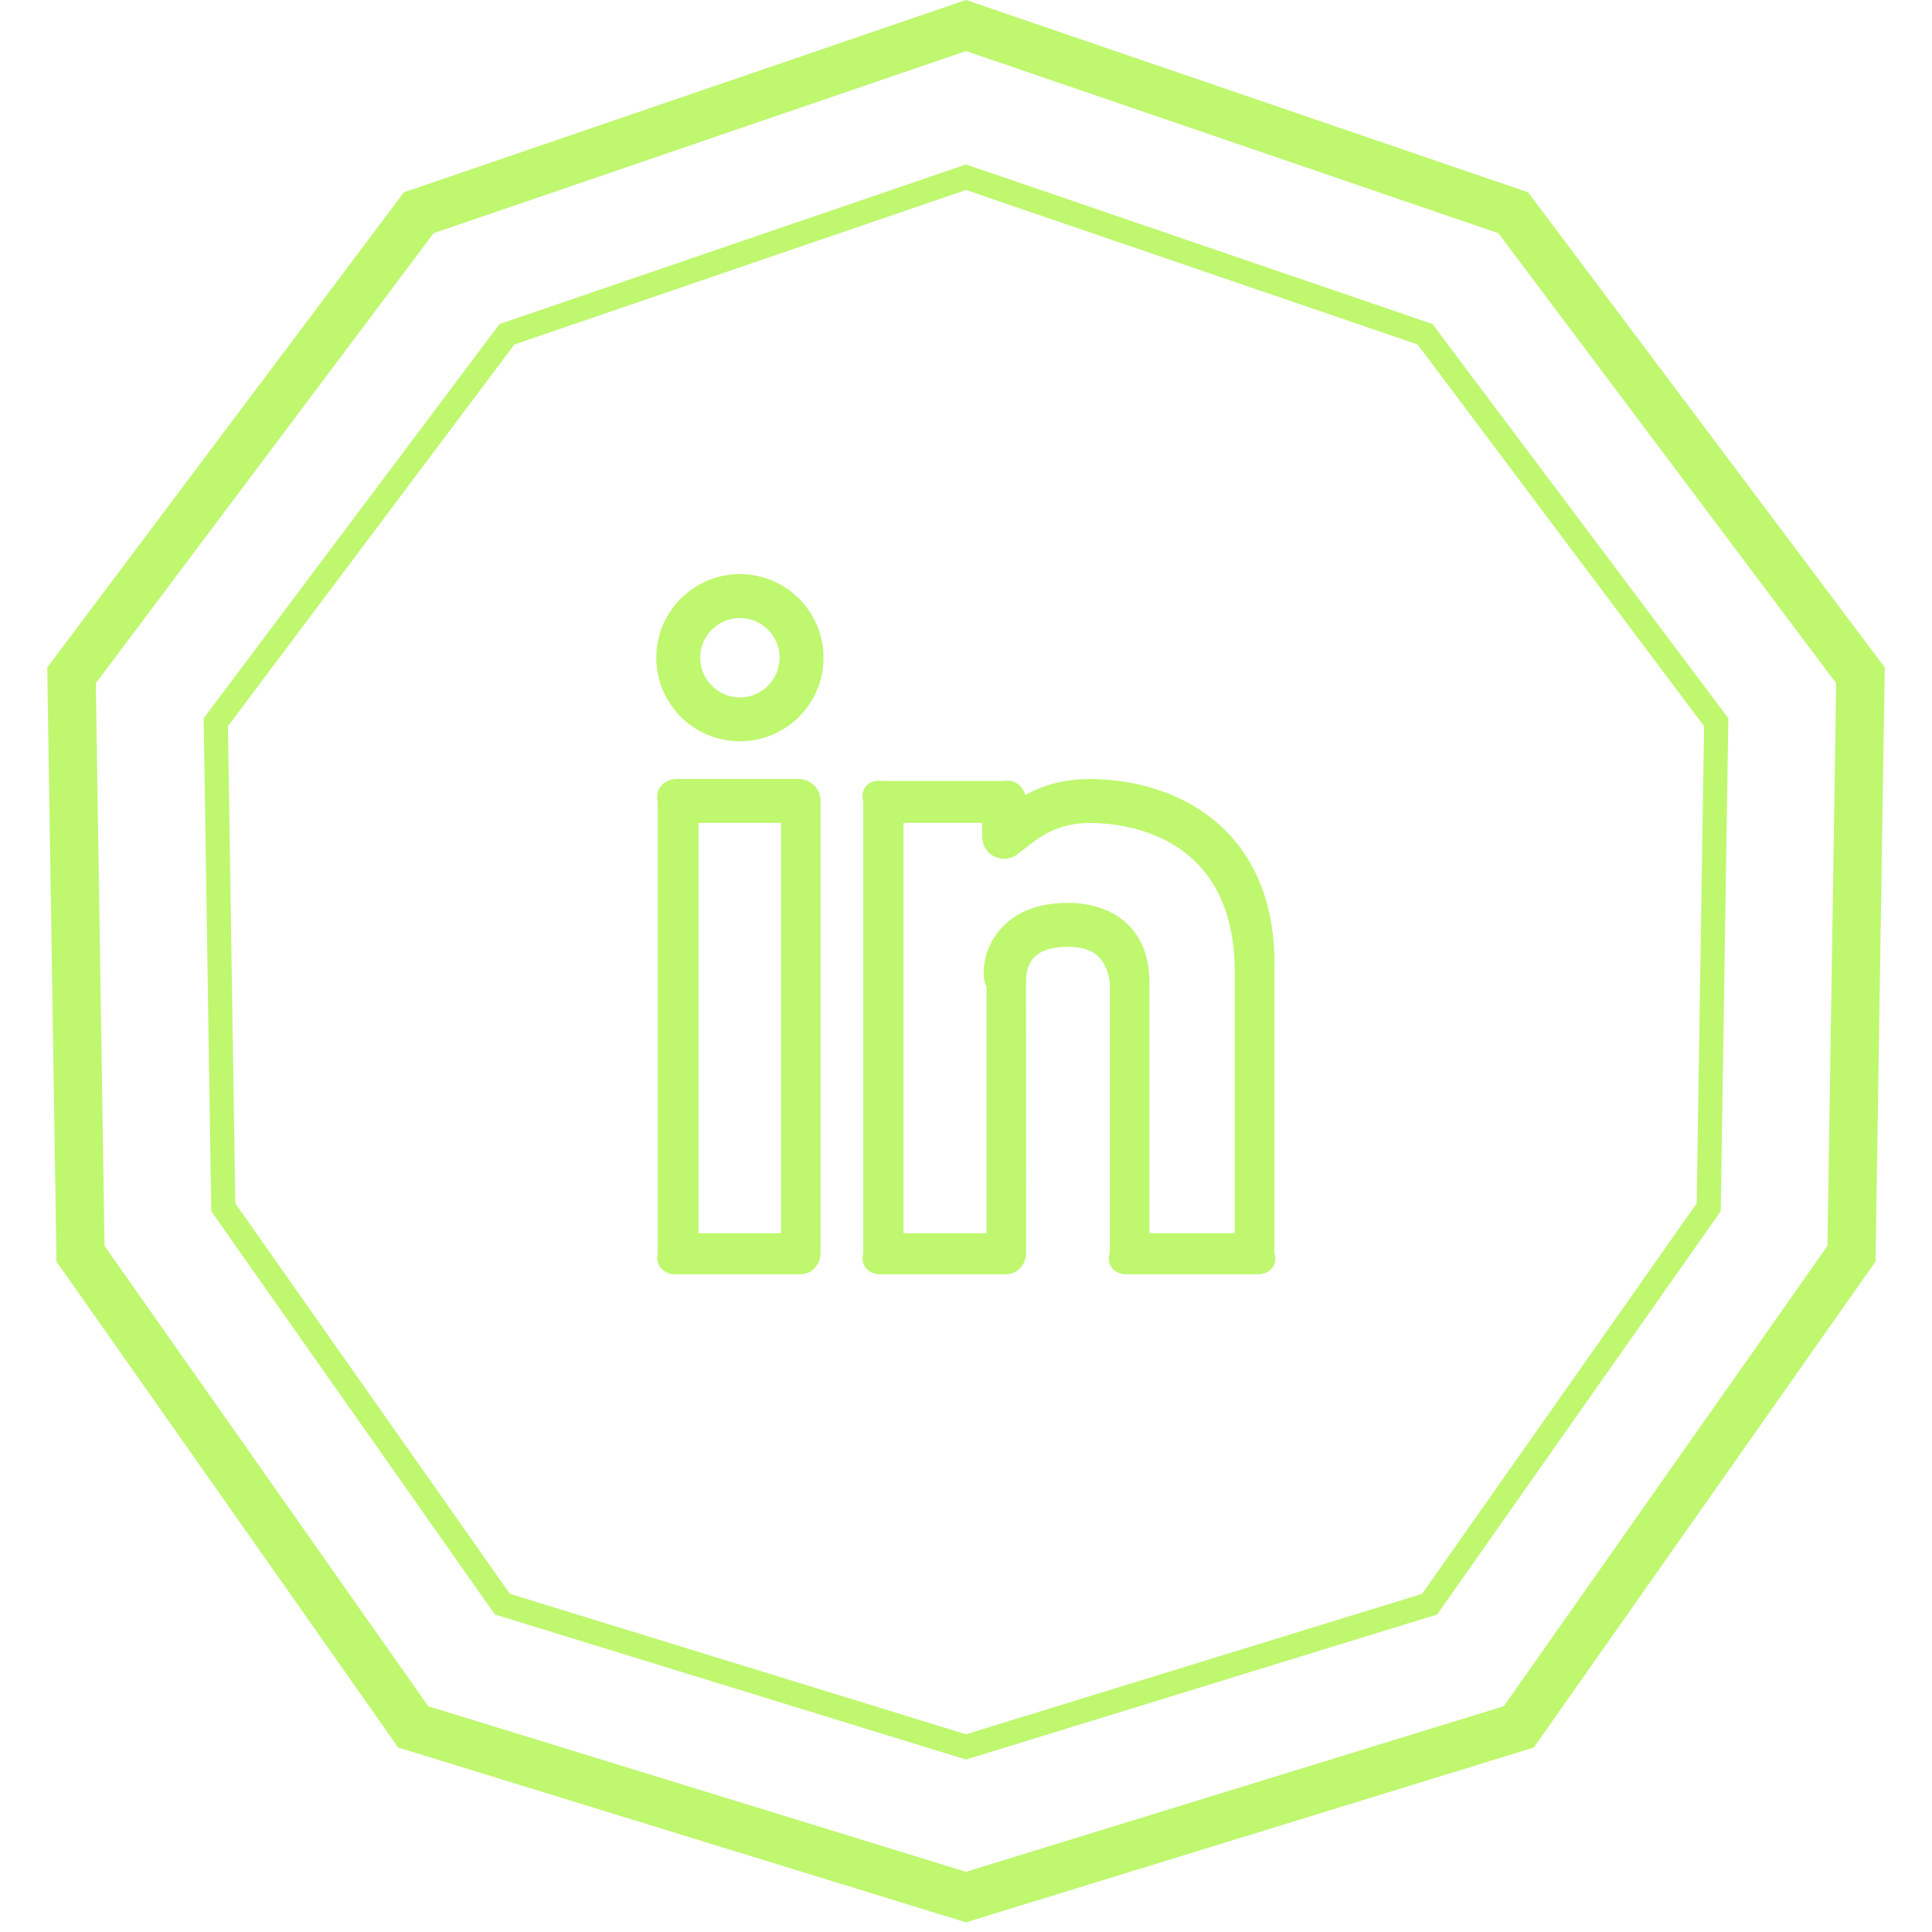
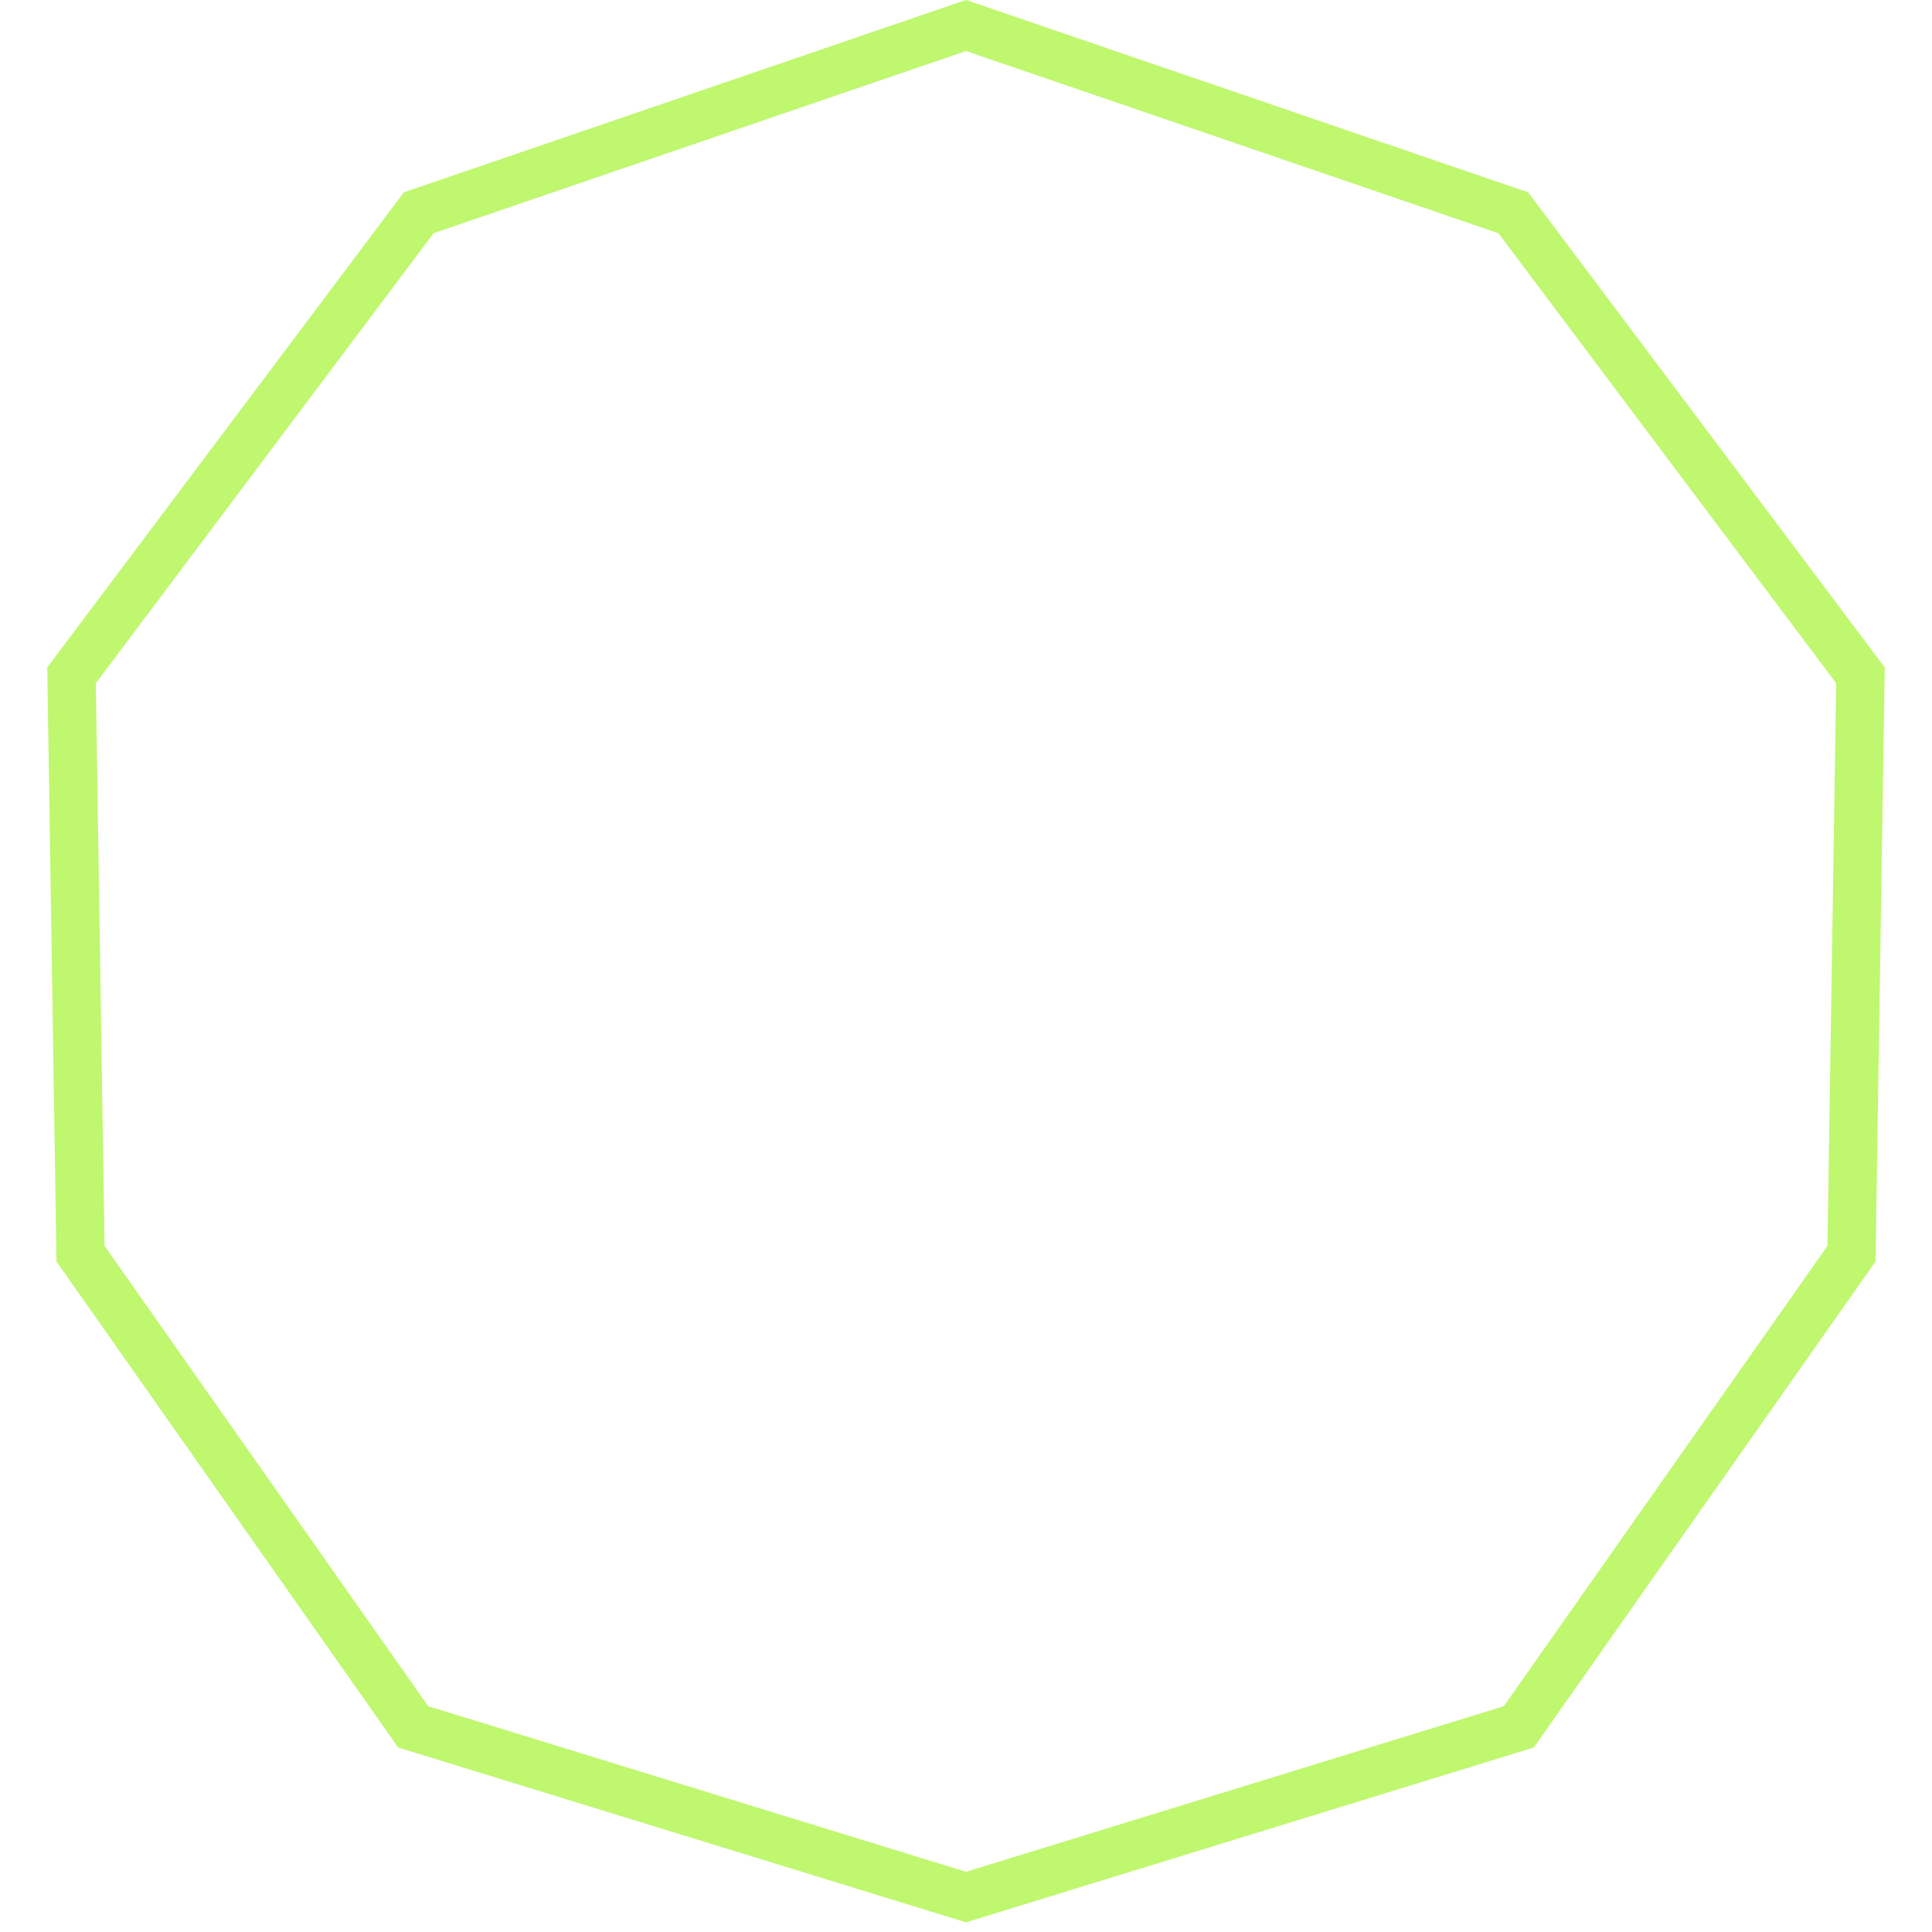
<svg xmlns="http://www.w3.org/2000/svg" width="40" height="40" viewBox="0 0 40 40" fill="none">
-   <path d="M22.566 16.129C21.989 16.129 21.562 16.275 21.227 16.459C21.174 16.268 20.997 16.128 20.79 16.17H18.25C17.999 16.128 17.796 16.332 17.873 16.596V25.957C17.796 26.195 17.999 26.4 18.25 26.383H20.79C21.041 26.4 21.244 26.195 21.244 25.945L21.243 20.287C21.242 20.284 21.233 20.013 21.404 19.827C21.541 19.679 21.777 19.603 22.103 19.603C22.646 19.603 22.888 19.825 22.978 20.322V25.945C22.889 26.195 23.092 26.4 23.343 26.383H26.02C26.271 26.4 26.474 26.195 26.384 25.945V20.133C26.473 17.178 24.369 16.129 22.566 16.129V16.129ZM25.564 25.532H23.797V20.322C23.797 19.317 23.148 18.694 22.104 18.694C21.513 18.694 21.054 18.868 20.737 19.21C20.297 19.687 20.331 20.291 20.425 20.425V25.532H18.705V17.038H20.335V17.324C20.335 17.409 20.358 17.493 20.403 17.565C20.448 17.638 20.512 17.696 20.588 17.734C20.665 17.771 20.75 17.787 20.835 17.778C20.92 17.769 21 17.737 21.067 17.684L21.186 17.592C21.531 17.321 21.888 17.039 22.567 17.039C23.27 17.039 25.565 17.263 25.565 20.134V25.532H25.564ZM15.319 11.886C14.364 11.886 13.588 12.662 13.588 13.617C13.588 14.572 14.364 15.348 15.319 15.348C16.274 15.348 17.05 14.572 17.05 13.617C17.05 12.662 16.274 11.886 15.319 11.886ZM15.319 14.439C14.866 14.439 14.497 14.07 14.497 13.617C14.497 13.164 14.866 12.795 15.319 12.795C15.772 12.795 16.141 13.164 16.141 13.617C16.141 14.07 15.772 14.439 15.319 14.439ZM16.535 16.128H14.008C13.757 16.128 13.554 16.332 13.617 16.596V25.957C13.554 26.195 13.757 26.4 14.008 26.383H16.535C16.785 26.4 16.989 26.195 16.989 25.945V16.583C16.989 16.462 16.941 16.347 16.856 16.261C16.771 16.176 16.655 16.128 16.535 16.128ZM16.17 25.532H14.463V17.038H16.17V25.532Z" fill="#BFF76F" />
-   <path d="M10.497 6.92L20 3.669L29.503 6.92L35.532 14.953L35.377 24.996L29.599 33.212L20 36.168L10.401 33.212L4.623 24.996L4.468 14.953L10.497 6.92Z" stroke="#BFF76F" stroke-width="0.5" />
  <path d="M8.669 4.405L20 0.528L31.331 4.405L38.519 13.983L38.333 25.957L31.445 35.753L20 39.277L8.555 35.753L1.667 25.957L1.481 13.983L8.669 4.405Z" stroke="#BFF76F" />
</svg>